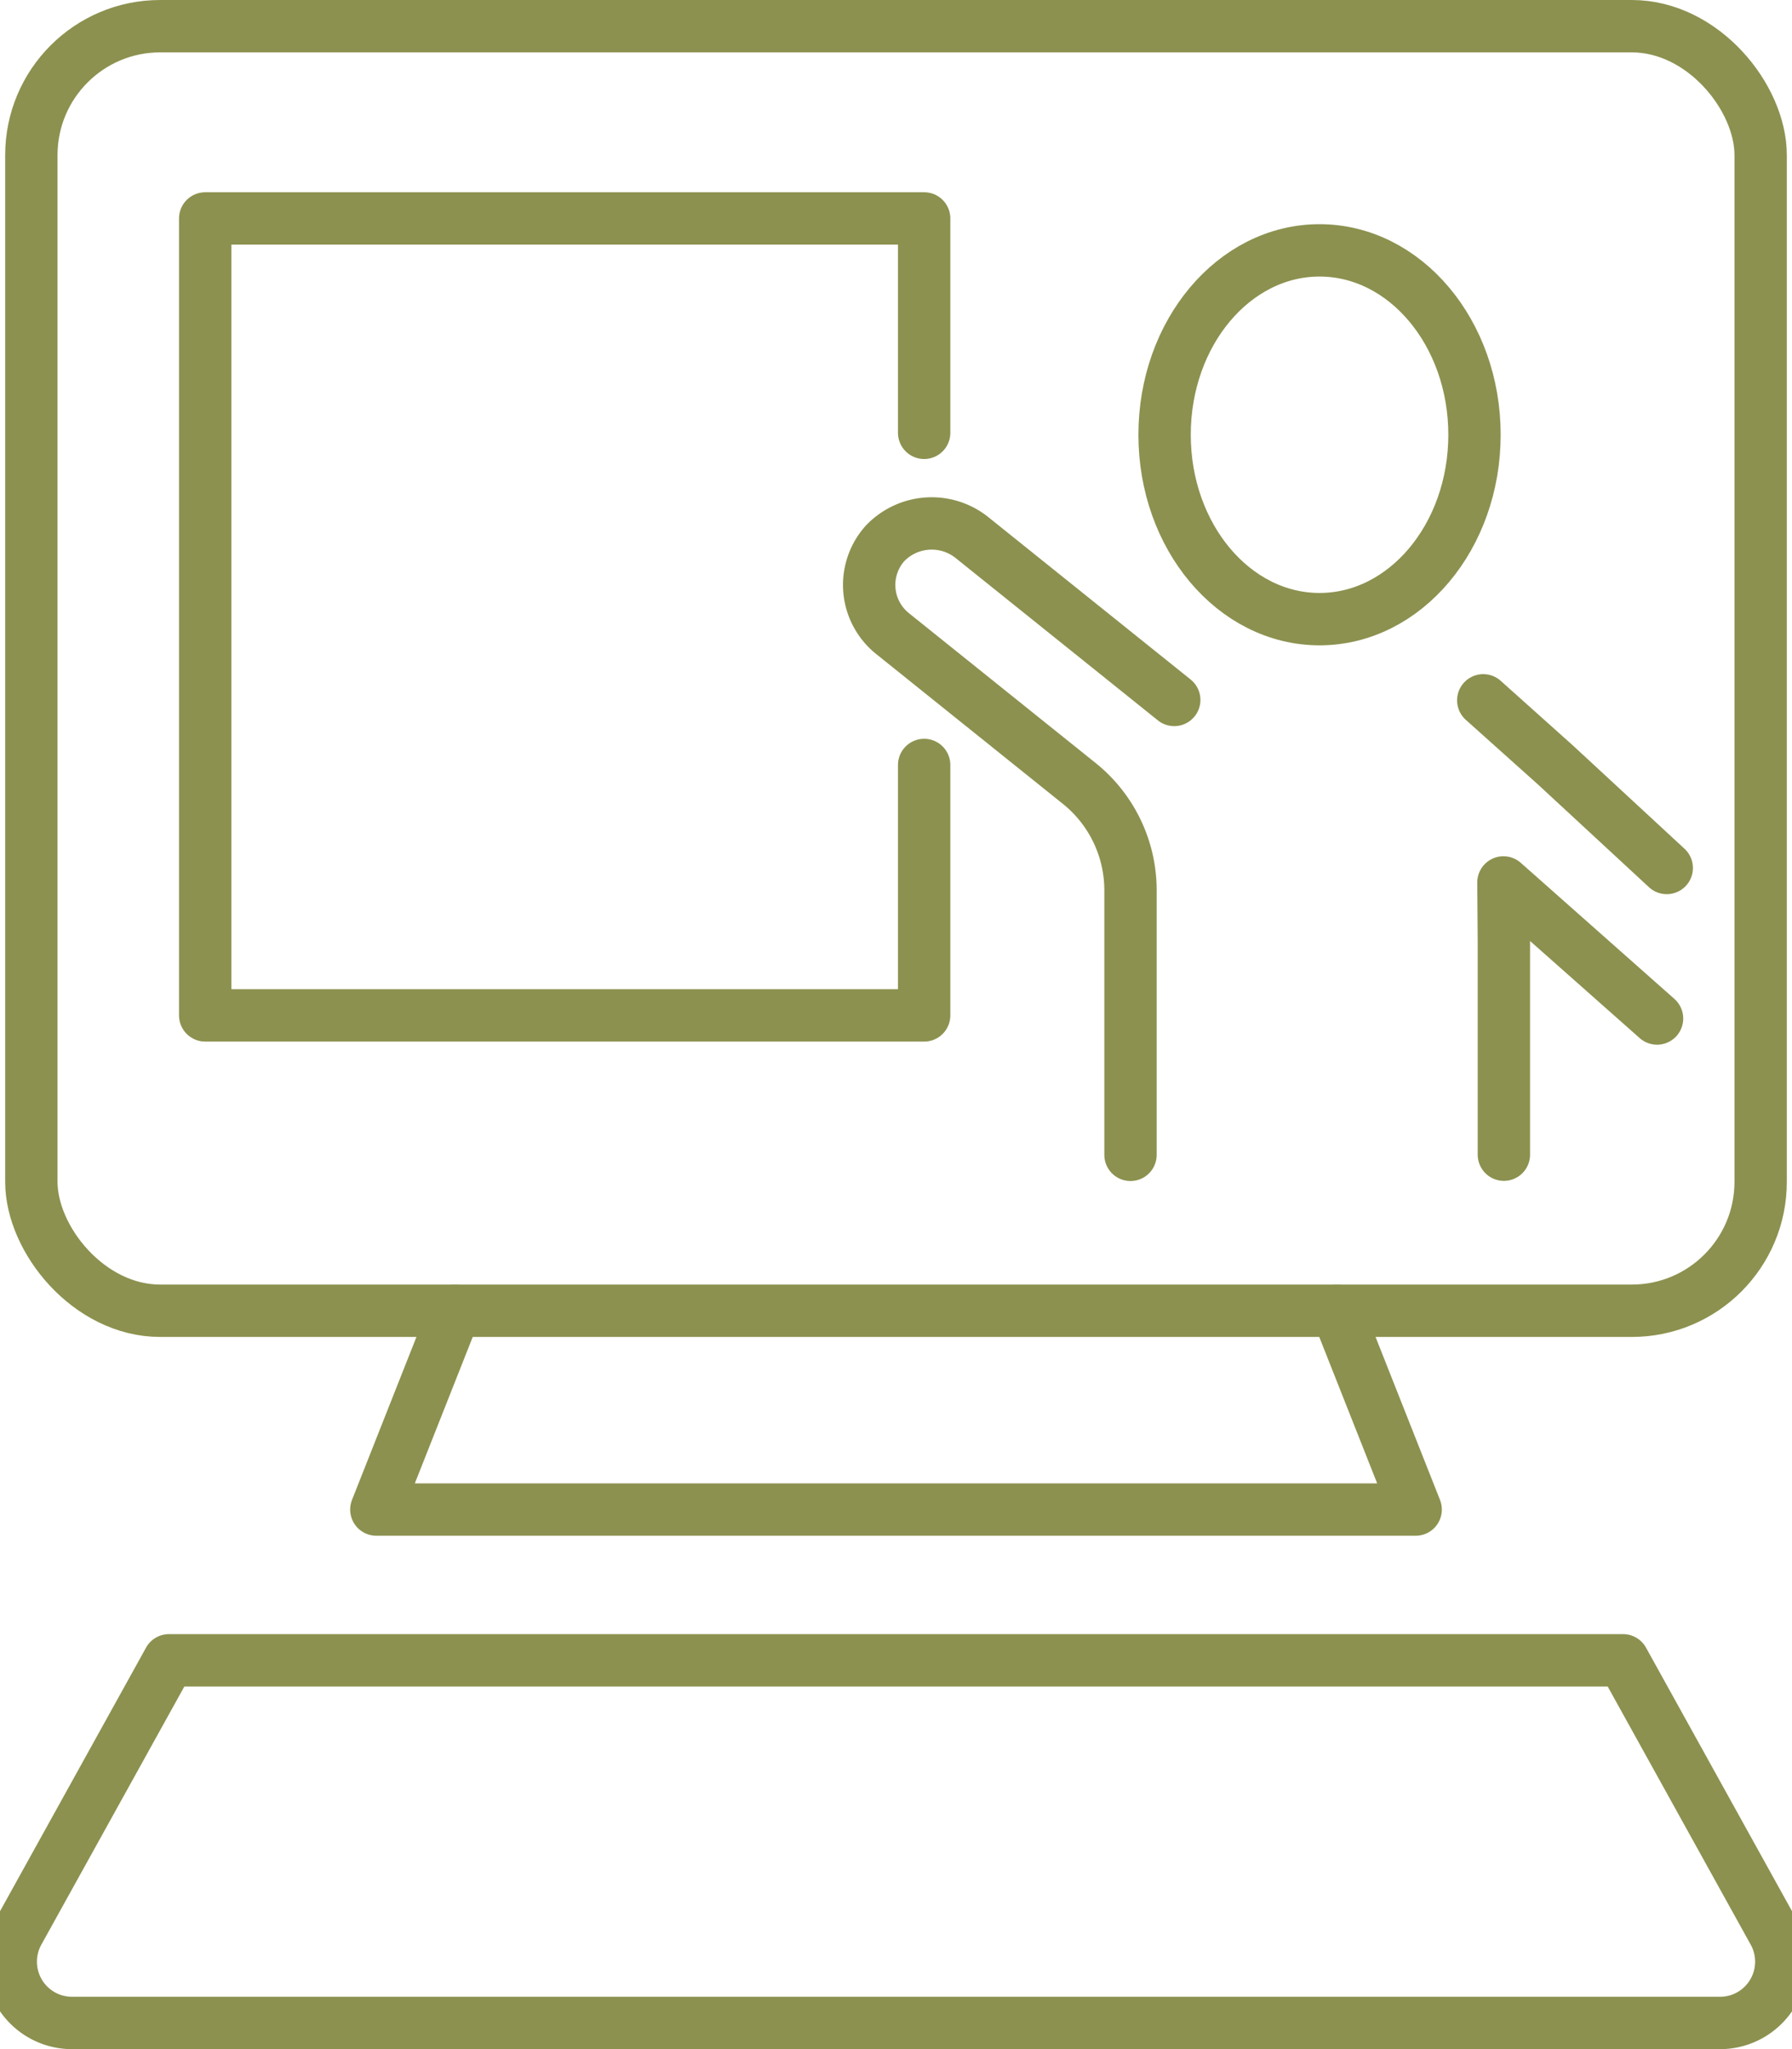
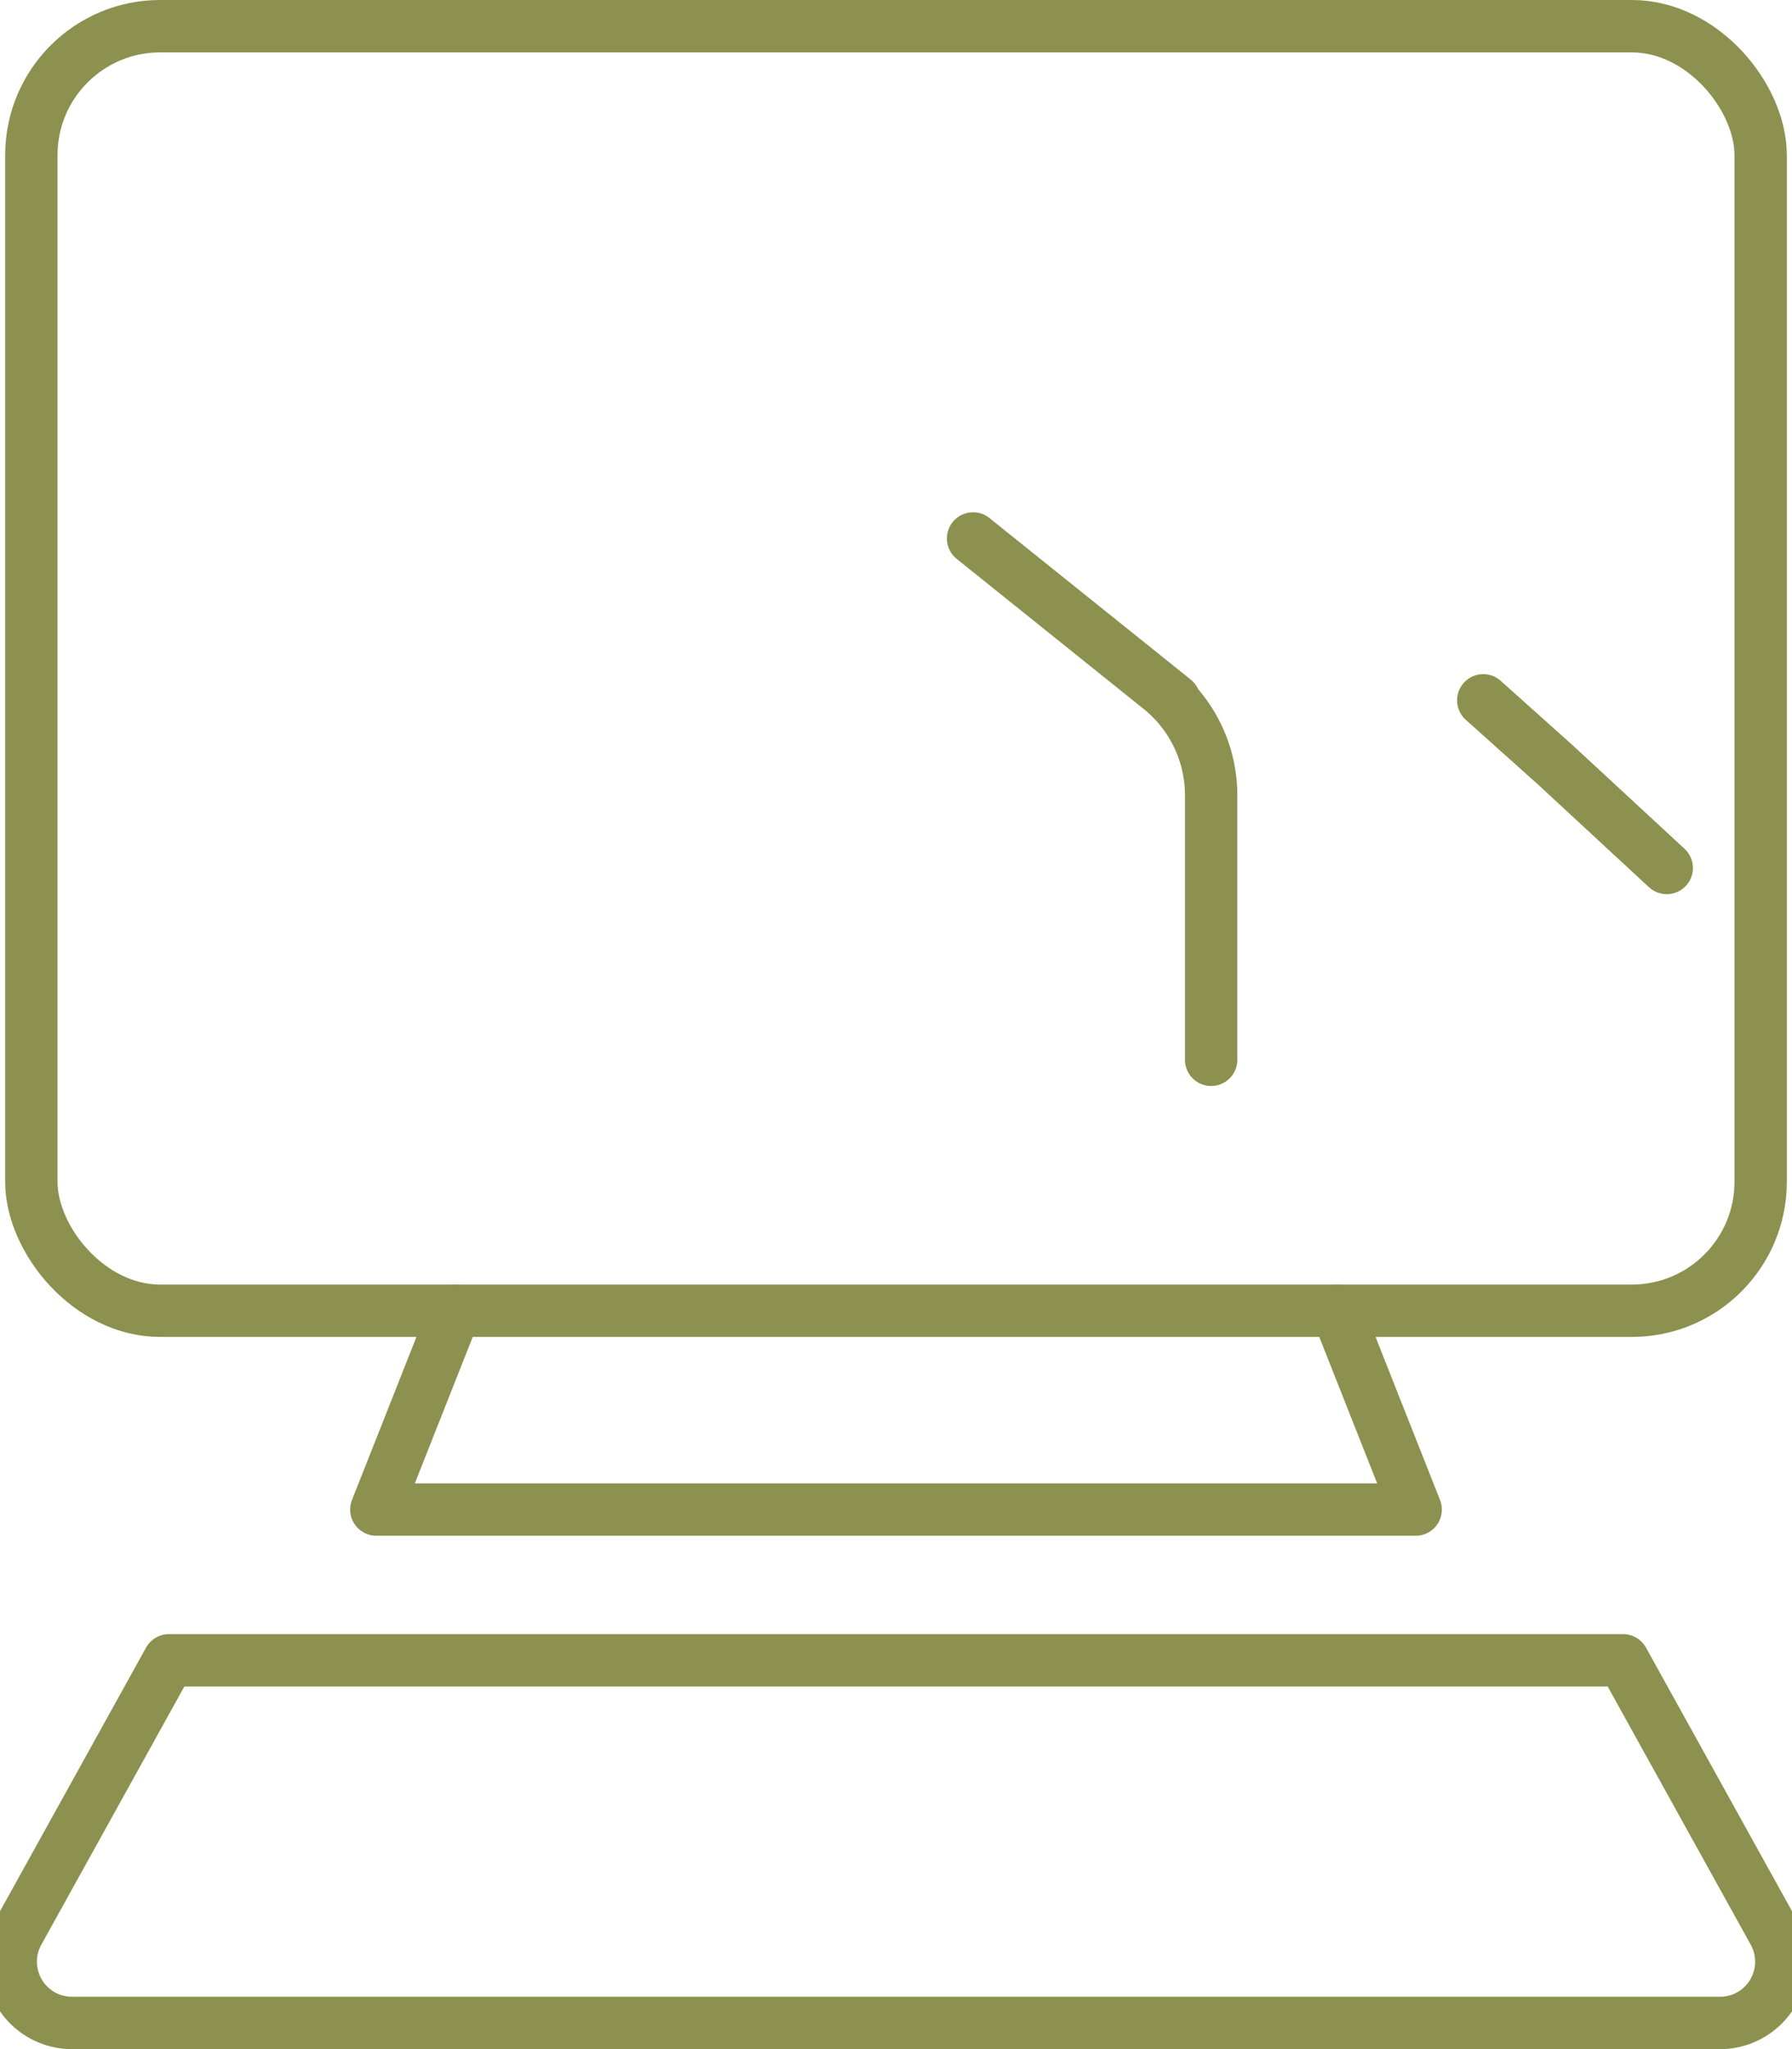
<svg xmlns="http://www.w3.org/2000/svg" preserveAspectRatio="xMidYMid slice" width="105px" height="120px" viewBox="0 0 36.88 41.396">
  <g id="Gruppe_10614" data-name="Gruppe 10614" transform="translate(-687.308 -2006.43)">
    <rect id="Rechteck_2236" data-name="Rechteck 2236" width="34.954" height="25.951" rx="2.604" transform="translate(688.271 2006.959)" fill="none" stroke="#8c914f" stroke-linecap="round" stroke-linejoin="round" stroke-width="1.058" />
    <path id="Pfad_9747" data-name="Pfad 9747" d="M696.833,2032.91l-1.589,4.016h21.008l-1.589-4.016" fill="none" stroke="#8c914f" stroke-linecap="round" stroke-linejoin="round" stroke-width="1.058" />
    <path id="Pfad_9748" data-name="Pfad 9748" d="M720.445,2039.972l3.042,5.488a1.238,1.238,0,0,1-1.083,1.838H689.093a1.238,1.238,0,0,1-1.083-1.838l3.042-5.488Z" fill="none" stroke="#8c914f" stroke-linecap="round" stroke-linejoin="round" stroke-width="1.058" />
-     <ellipse id="Ellipse_594" data-name="Ellipse 594" cx="3.132" cy="3.725" rx="3.132" ry="3.725" transform="translate(711.177 2011.488)" fill="none" stroke="#8c914f" stroke-linecap="round" stroke-linejoin="round" stroke-width="1.058" />
    <path id="Pfad_9749" data-name="Pfad 9749" d="M721.327,2023.965l-2.25-2.081-1.459-1.306" fill="none" stroke="#8c914f" stroke-linecap="round" stroke-linejoin="round" stroke-width="1.058" />
-     <path id="Pfad_9750" data-name="Pfad 9750" d="M718.035,2029.757v-4.3l-.009-1.2,3.105,2.749" fill="none" stroke="#8c914f" stroke-linecap="round" stroke-linejoin="round" stroke-width="1.058" />
-     <path id="Pfad_9751" data-name="Pfad 9751" d="M711.372,2020.57l-4.066-3.262a1.305,1.305,0,0,0-1.78.1,1.259,1.259,0,0,0,.15,1.82l3.776,3.029a2.768,2.768,0,0,1,1.036,2.16v5.343" fill="none" stroke="#8c914f" stroke-linecap="round" stroke-linejoin="round" stroke-width="1.058" />
-     <path id="Pfad_9752" data-name="Pfad 9752" d="M706.317,2021.884v5.059H691.785v-16.1h14.532v4.331" fill="none" stroke="#8c914f" stroke-linecap="round" stroke-linejoin="round" stroke-width="1.058" />
+     <path id="Pfad_9751" data-name="Pfad 9751" d="M711.372,2020.57l-4.066-3.262l3.776,3.029a2.768,2.768,0,0,1,1.036,2.16v5.343" fill="none" stroke="#8c914f" stroke-linecap="round" stroke-linejoin="round" stroke-width="1.058" />
  </g>
</svg>